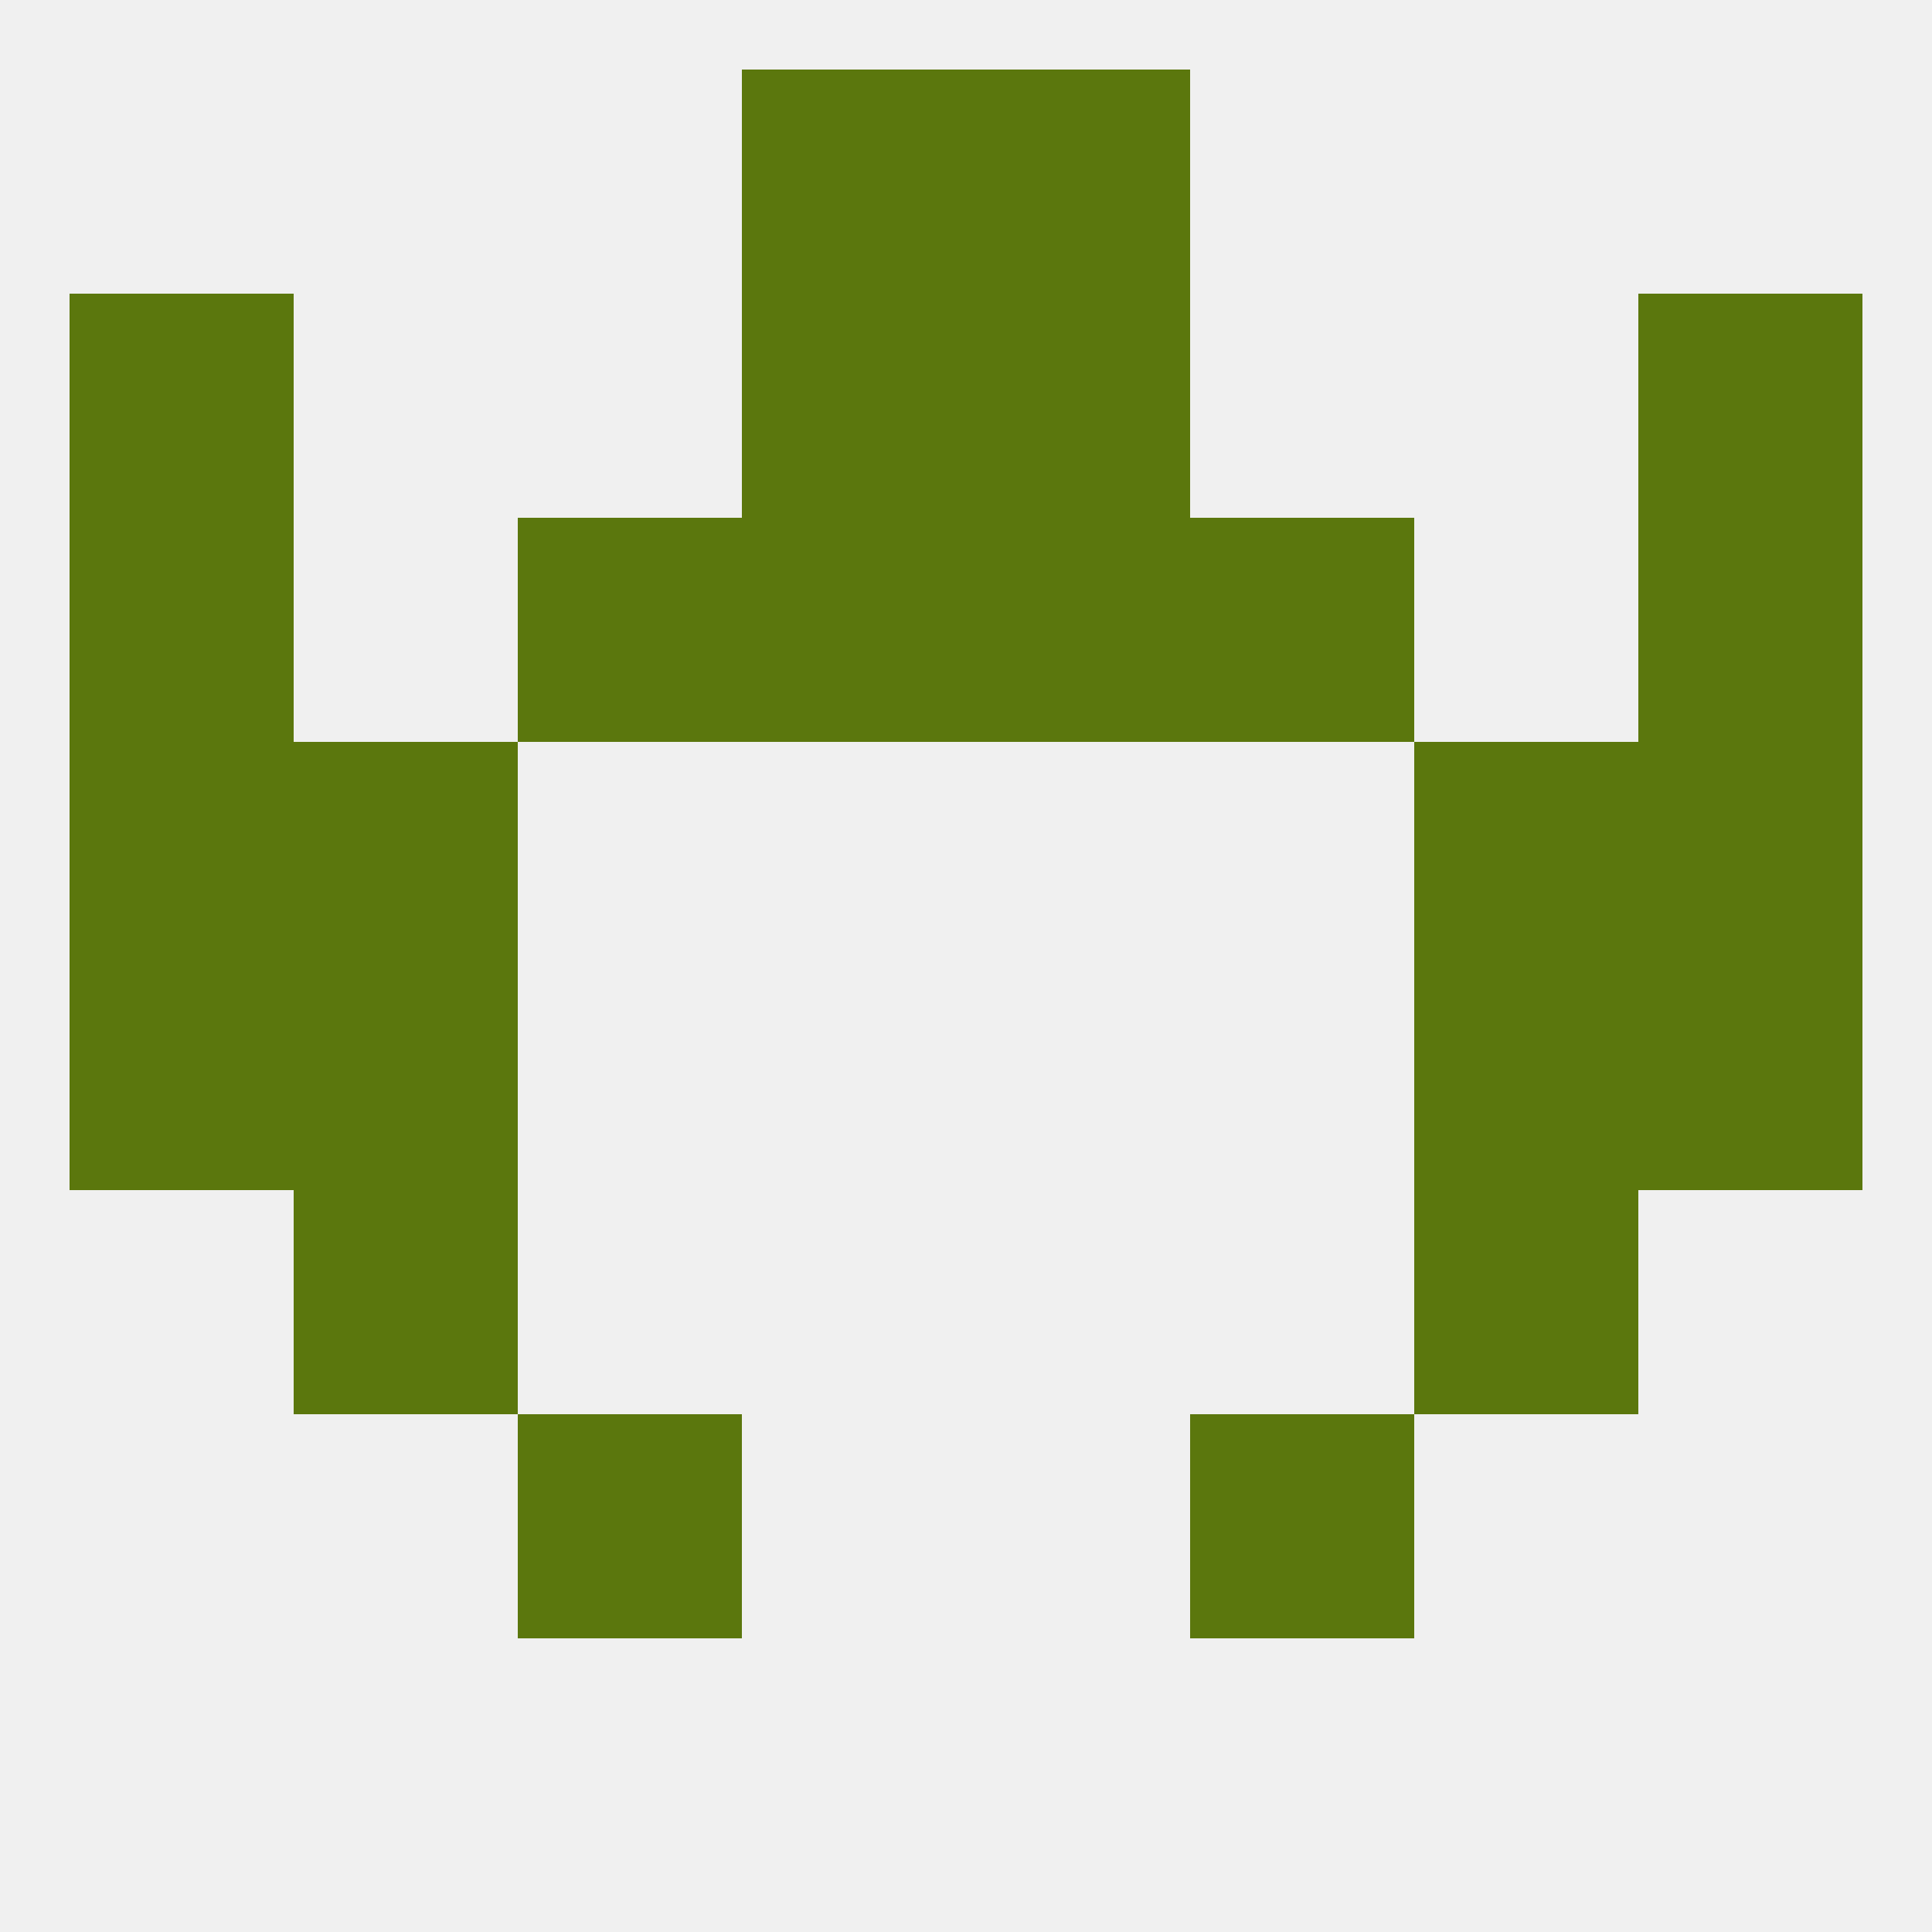
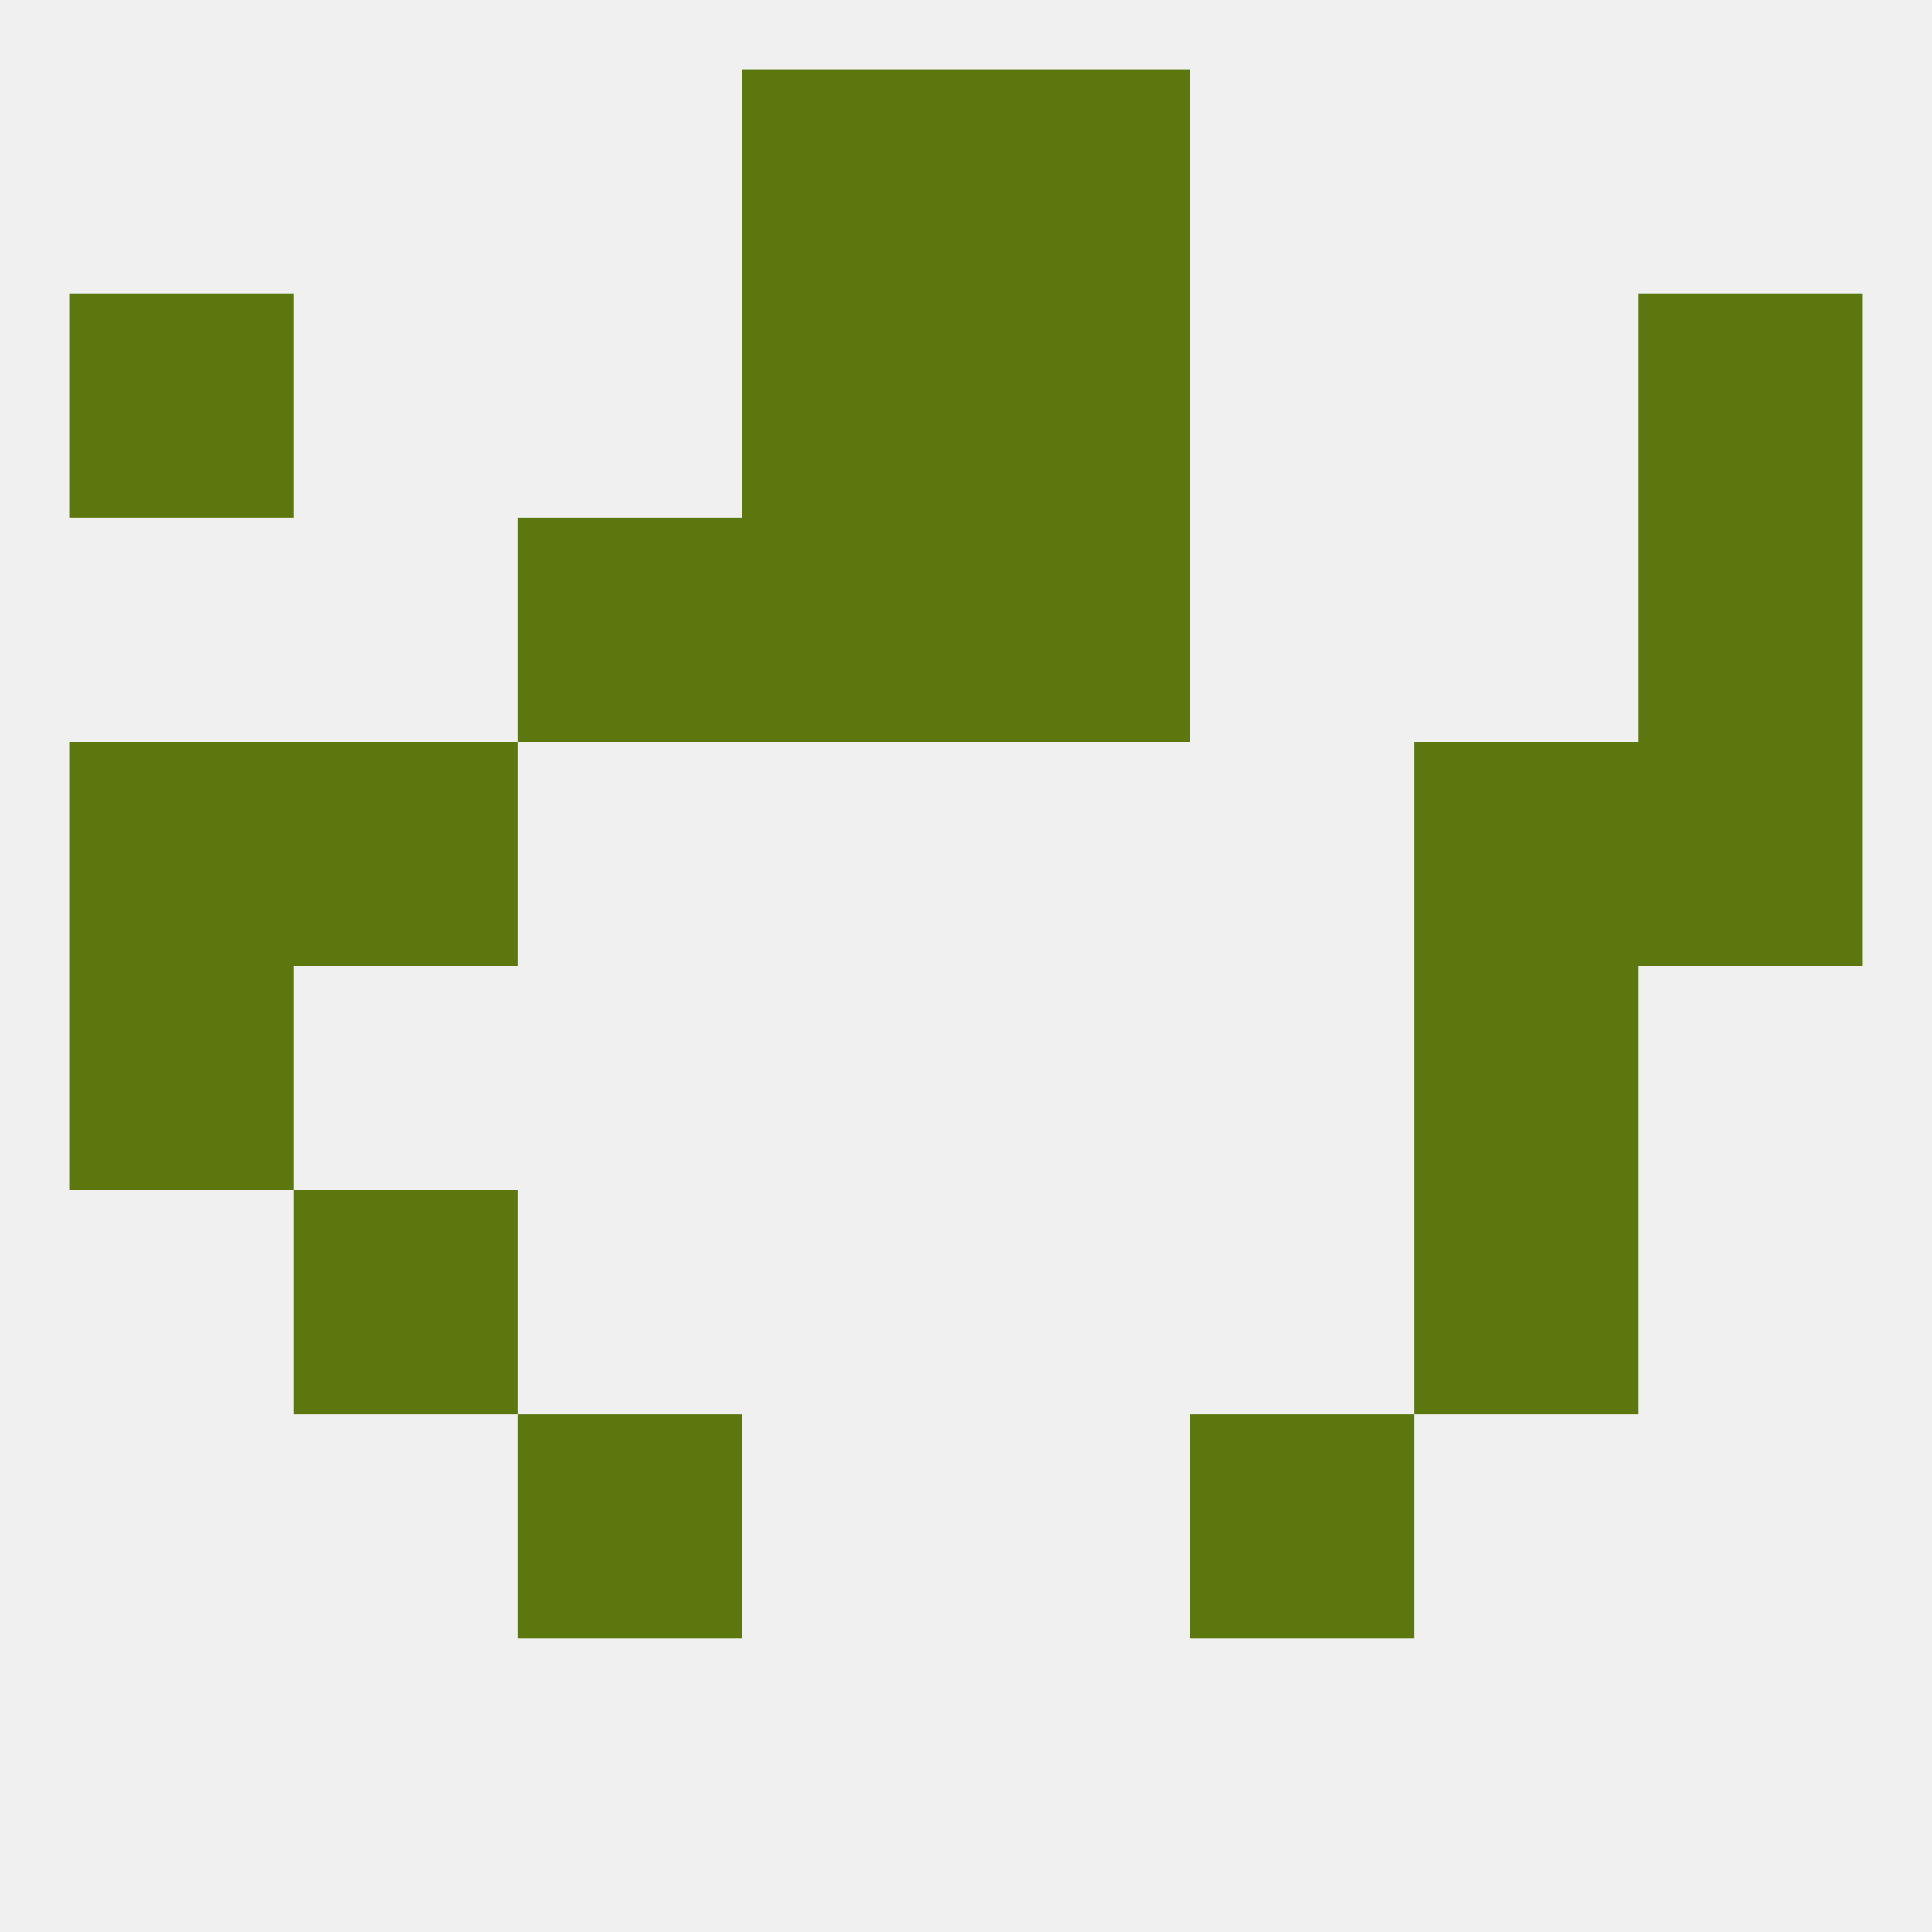
<svg xmlns="http://www.w3.org/2000/svg" version="1.1" baseprofile="full" width="250" height="250" viewBox="0 0 250 250">
  <rect width="100%" height="100%" fill="rgba(240,240,240,255)" />
  <rect x="96" y="9" width="29" height="29" fill="rgba(91,119,13,255)" />
  <rect x="125" y="9" width="29" height="29" fill="rgba(91,119,13,255)" />
  <rect x="9" y="125" width="29" height="29" fill="rgba(91,119,13,255)" />
-   <rect x="212" y="125" width="29" height="29" fill="rgba(91,119,13,255)" />
-   <rect x="38" y="125" width="29" height="29" fill="rgba(91,119,13,255)" />
  <rect x="183" y="125" width="29" height="29" fill="rgba(91,119,13,255)" />
  <rect x="9" y="96" width="29" height="29" fill="rgba(91,119,13,255)" />
  <rect x="212" y="96" width="29" height="29" fill="rgba(91,119,13,255)" />
  <rect x="38" y="96" width="29" height="29" fill="rgba(91,119,13,255)" />
  <rect x="183" y="96" width="29" height="29" fill="rgba(91,119,13,255)" />
  <rect x="67" y="183" width="29" height="29" fill="rgba(91,119,13,255)" />
  <rect x="154" y="183" width="29" height="29" fill="rgba(91,119,13,255)" />
  <rect x="38" y="154" width="29" height="29" fill="rgba(91,119,13,255)" />
  <rect x="183" y="154" width="29" height="29" fill="rgba(91,119,13,255)" />
  <rect x="125" y="67" width="29" height="29" fill="rgba(91,119,13,255)" />
  <rect x="67" y="67" width="29" height="29" fill="rgba(91,119,13,255)" />
-   <rect x="154" y="67" width="29" height="29" fill="rgba(91,119,13,255)" />
-   <rect x="9" y="67" width="29" height="29" fill="rgba(91,119,13,255)" />
  <rect x="212" y="67" width="29" height="29" fill="rgba(91,119,13,255)" />
  <rect x="96" y="67" width="29" height="29" fill="rgba(91,119,13,255)" />
  <rect x="9" y="38" width="29" height="29" fill="rgba(91,119,13,255)" />
  <rect x="212" y="38" width="29" height="29" fill="rgba(91,119,13,255)" />
  <rect x="96" y="38" width="29" height="29" fill="rgba(91,119,13,255)" />
  <rect x="125" y="38" width="29" height="29" fill="rgba(91,119,13,255)" />
</svg>